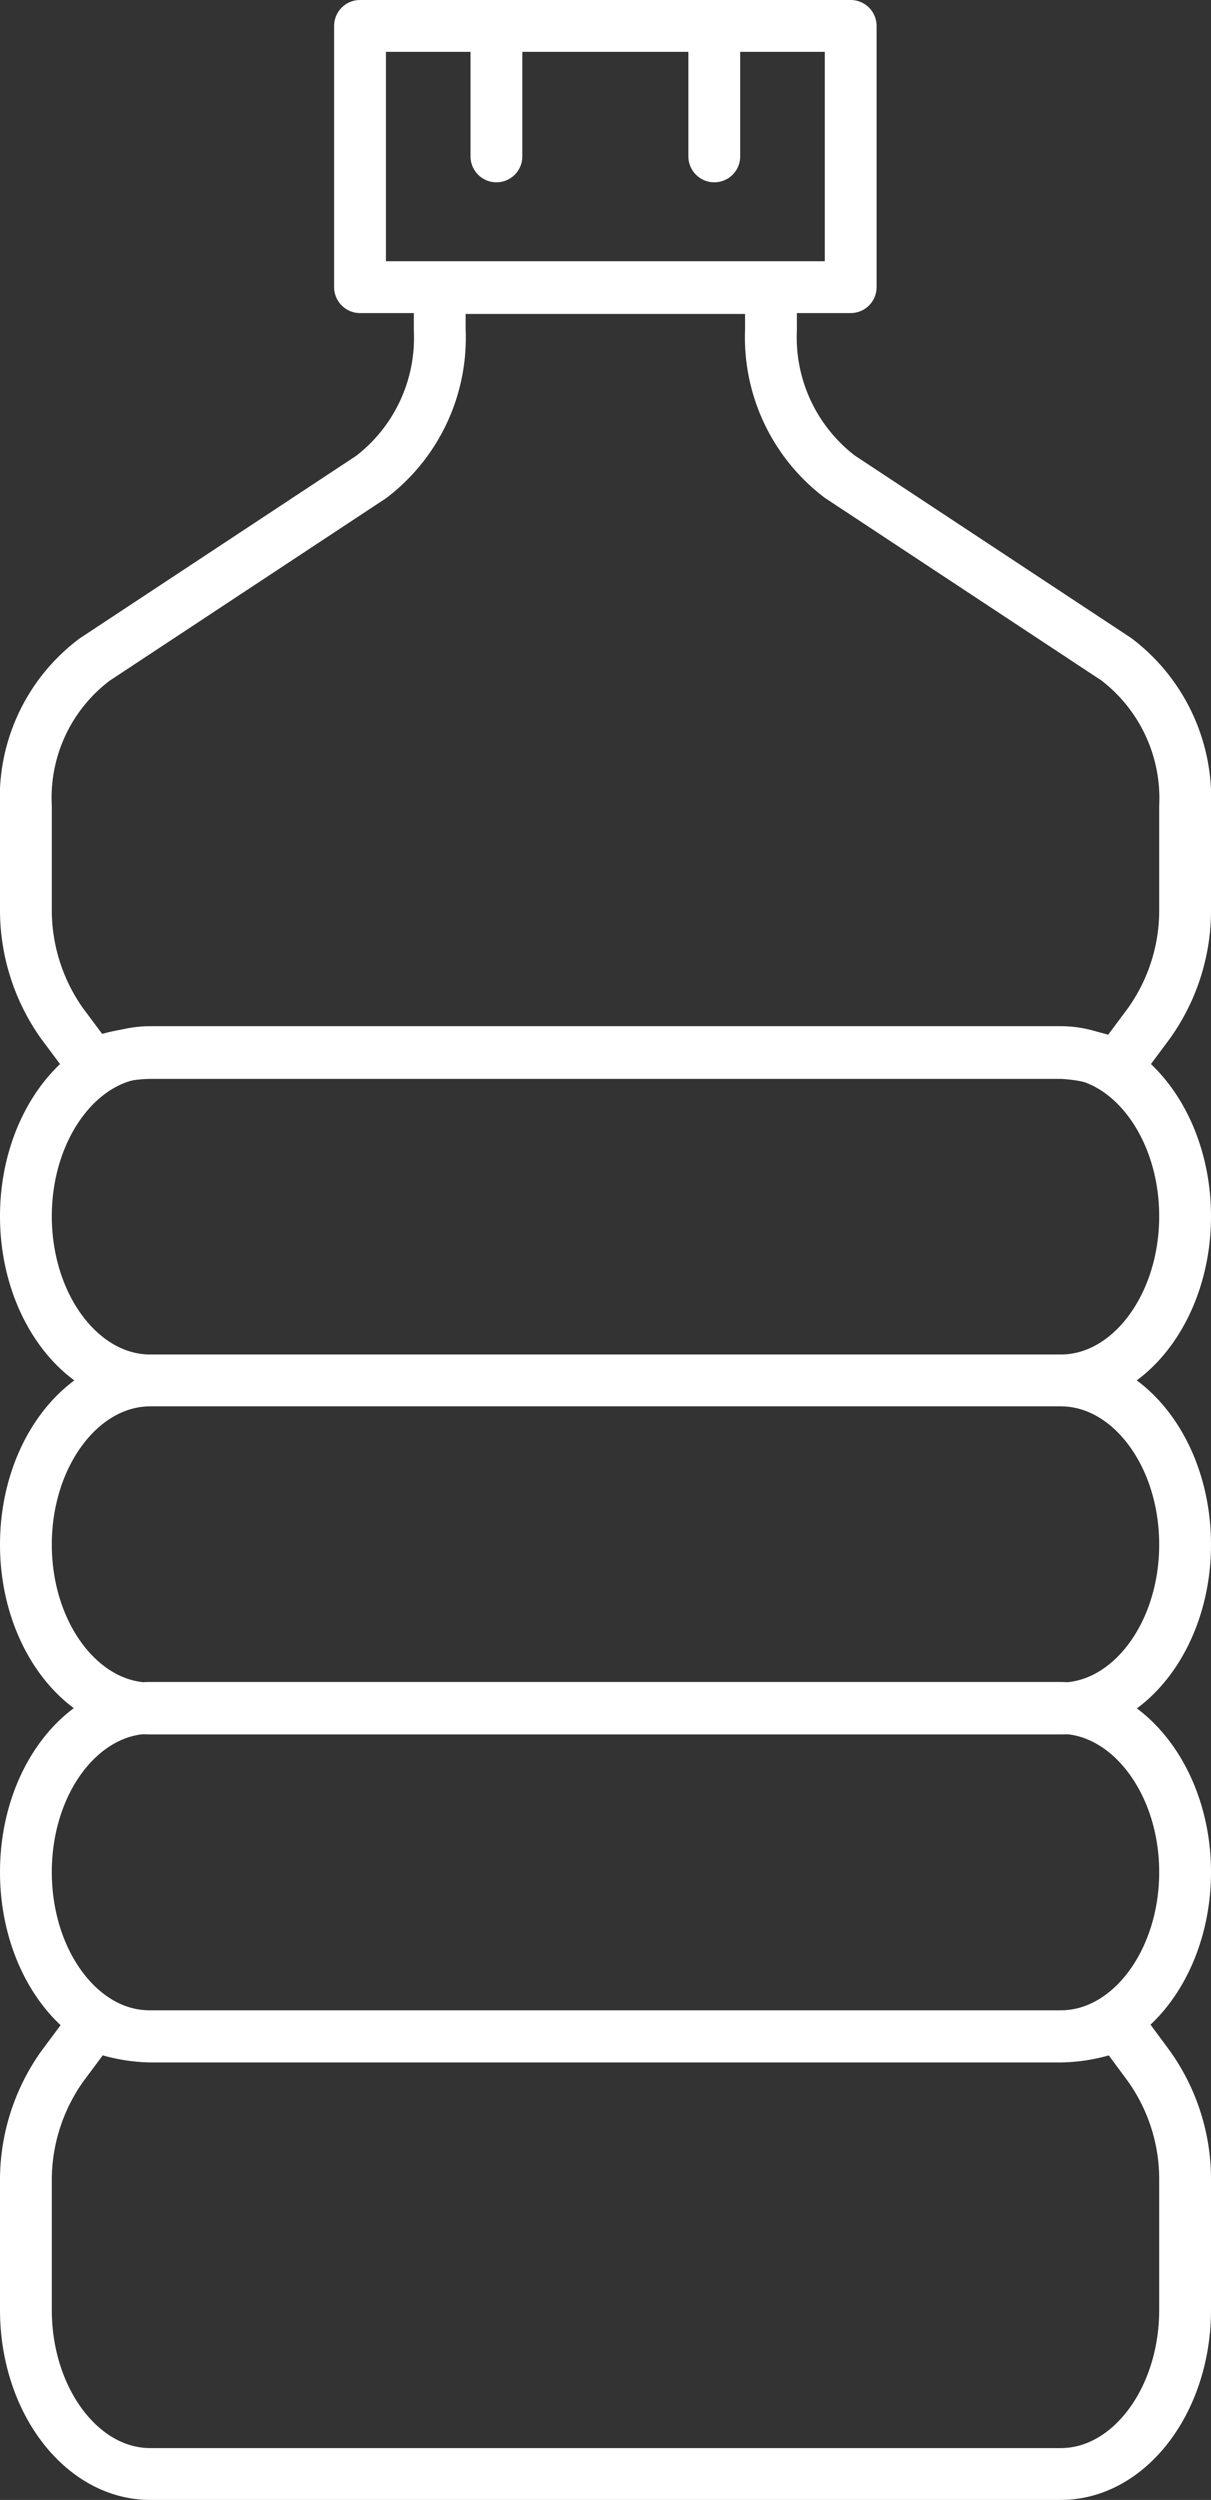
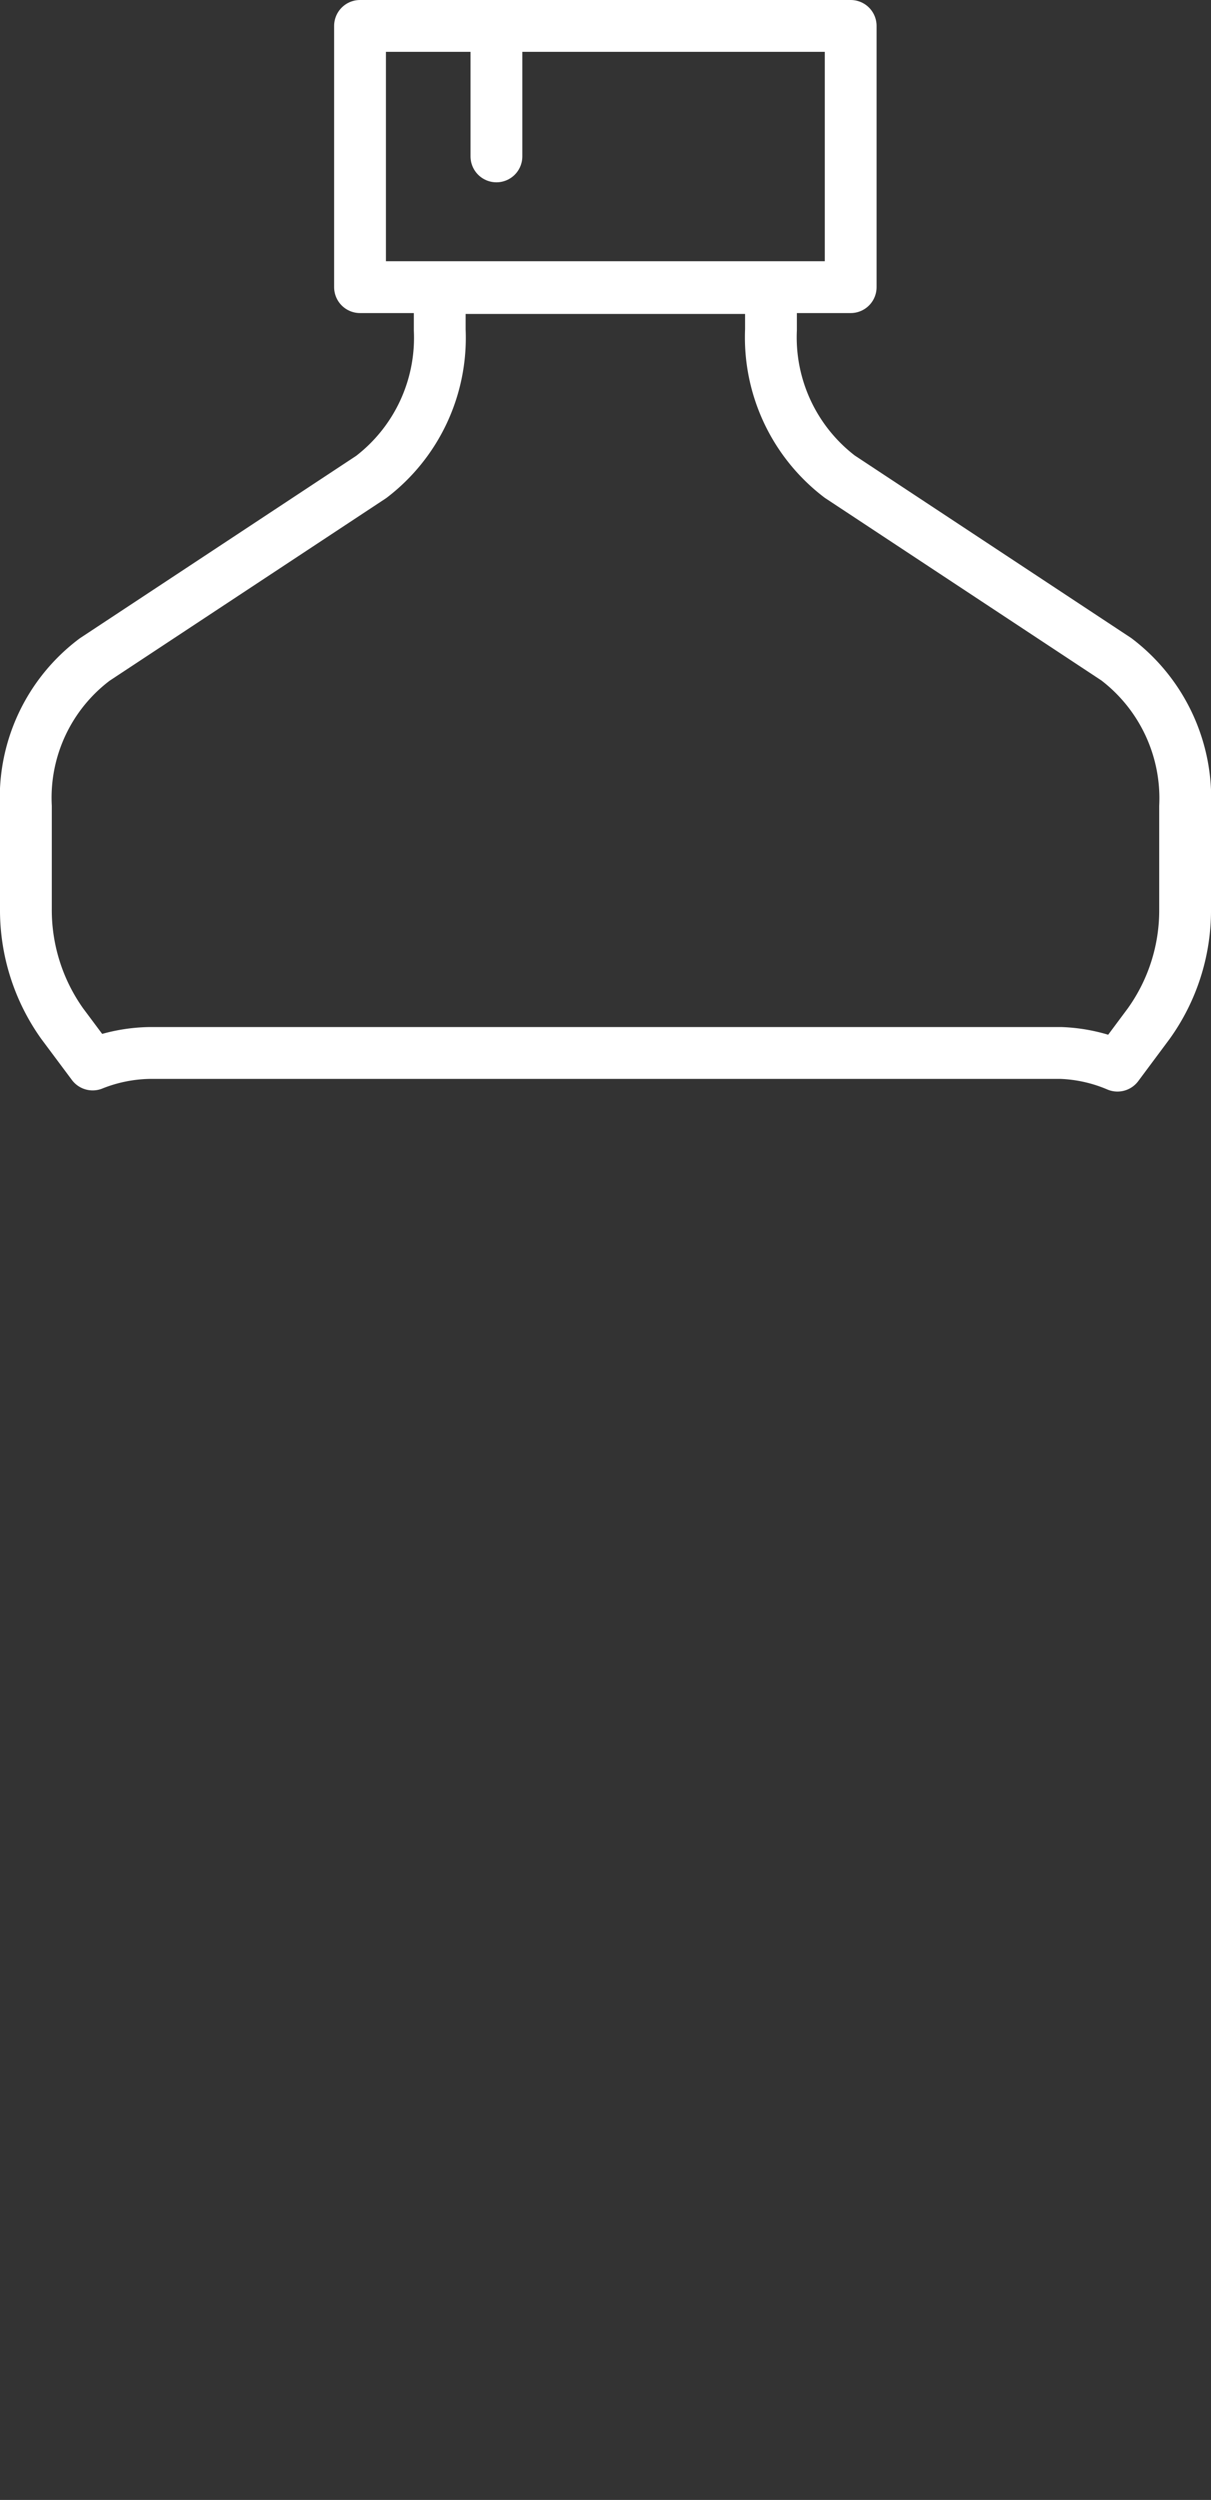
<svg xmlns="http://www.w3.org/2000/svg" id="Capa_1" data-name="Capa 1" viewBox="0 0 42.08 86.8">
  <rect x="0" y="0" width="42.08" height="86.8" fill="#333333" stroke="none" />
  <defs>
    <style>.cls-1{fill:none;stroke:#fff;stroke-linecap:round;stroke-linejoin:round;stroke-width:1.8px;}</style>
  </defs>
-   <path class="cls-1" d="M39.91,71.72a6.76,6.76,0,0,1,1.27,4V80.2c0,3.14-1.94,5.7-4.32,5.7H5.22C2.84,85.9.9,83.34.9,80.2V75.75a6.82,6.82,0,0,1,1.26-4L3.24,70.3a5.56,5.56,0,0,0,2,.41H36.86a5.51,5.51,0,0,0,2-.41Z" />
-   <path class="cls-1" d="M41.18,65c0,3.14-1.94,5.7-4.32,5.7H5.22C2.84,70.72.9,68.16.9,65s1.94-5.7,4.32-5.7H36.86C39.24,59.32,41.18,61.88,41.18,65Z" />
-   <path class="cls-1" d="M41.18,53.63c0,3.14-1.94,5.69-4.32,5.69H5.22C2.84,59.32.9,56.77.9,53.63s1.94-5.7,4.32-5.7H36.86C39.24,47.93,41.18,50.48,41.18,53.63Z" />
-   <path class="cls-1" d="M36.86,47.93H5.22C2.84,47.93.9,45.37.9,42.23s1.94-5.7,4.32-5.7H36.86c2.38,0,4.32,2.56,4.32,5.7S39.24,47.93,36.86,47.93Z" />
  <path class="cls-1" d="M36.86,36.56H5.22a5.55,5.55,0,0,0-2,.4L2.16,35.54a6.8,6.8,0,0,1-1.26-4V28a6,6,0,0,1,2.39-5.1l9.61-6.34a6.08,6.08,0,0,0,2.38-5.1V10H26.79v1.45a6.08,6.08,0,0,0,2.39,5.1l9.61,6.34A6.06,6.06,0,0,1,41.18,28v3.55a6.74,6.74,0,0,1-1.27,4L38.83,37A5.5,5.5,0,0,0,36.86,36.56Z" />
  <rect class="cls-1" x="12.51" y="0.9" width="17.05" height="9.07" />
  <line class="cls-1" x1="17.25" y1="0.9" x2="17.25" y2="5.43" />
-   <line class="cls-1" x1="24.82" y1="0.9" x2="24.82" y2="5.43" />
</svg>